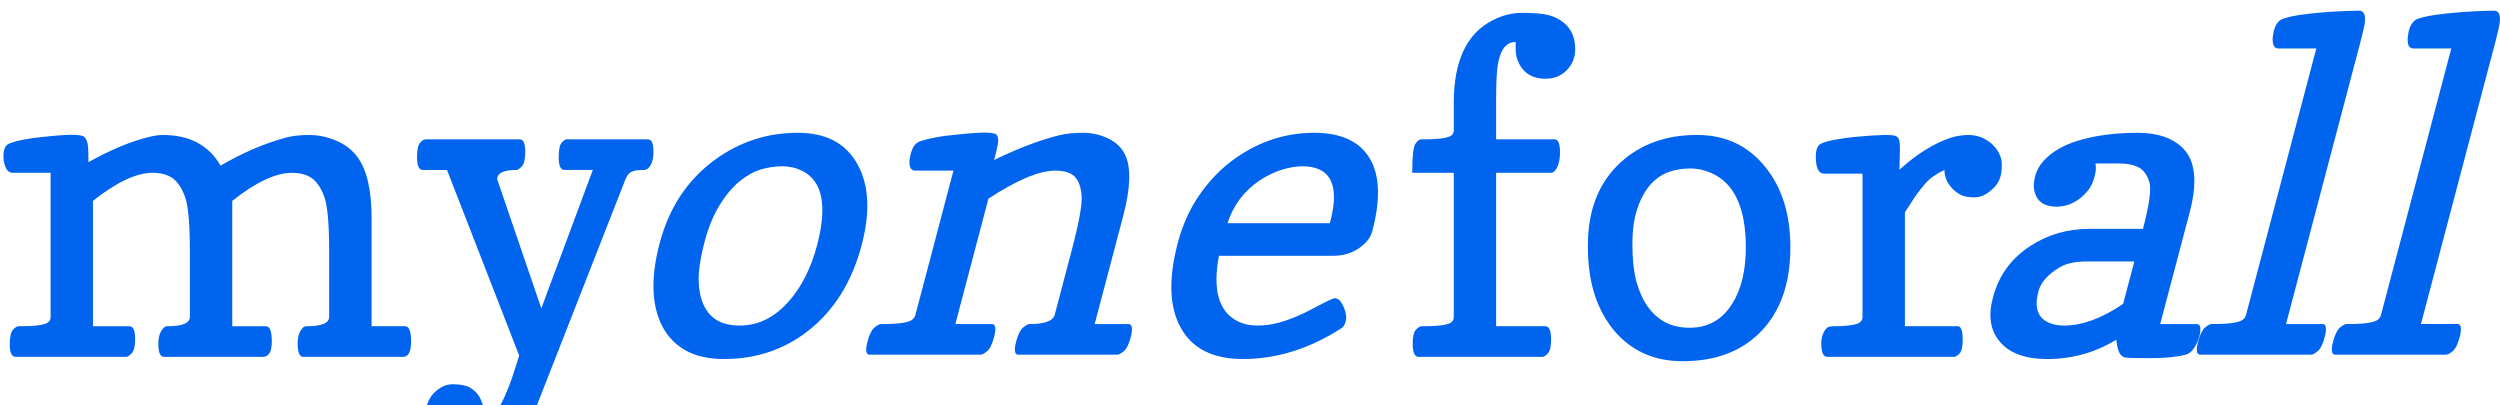
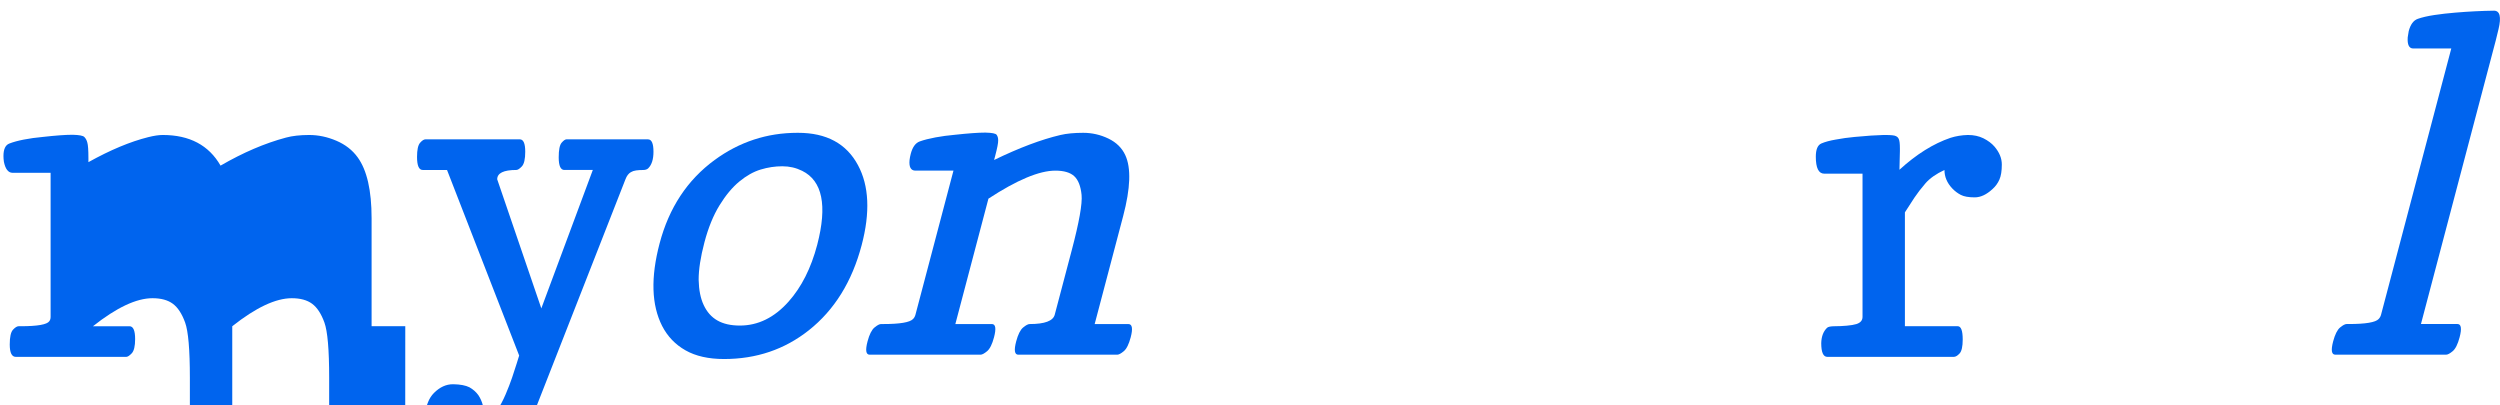
<svg xmlns="http://www.w3.org/2000/svg" id="_Шар_1" data-name="Шар_1" version="1.1" viewBox="0 0 1975.68 320.16">
  <defs>
    <style>
      .st0 {
        fill: #0064ee;
      }
    </style>
  </defs>
-   <path class="st0" d="M320.28,257.8h-26.62v-85.35c0-21.98-3.67-38.01-10.99-48.08-4.12-5.72-9.73-10.1-16.83-13.14-7.1-3.03-14.25-4.55-21.47-4.55s-13.34.69-18.38,2.06c-16.72,4.46-33.95,11.85-51.69,22.15-9.27-16.14-24.5-24.21-45.68-24.21-3.09,0-6.93.57-11.51,1.72-14.2,3.55-29.94,10.13-47.23,19.75v-3.26c0-6.18-.29-10.24-.86-12.19-.46-1.83-1.26-3.32-2.4-4.46-1.03-1.03-4.06-1.6-9.1-1.72h-.69c-5.15,0-12.88.57-23.18,1.72-5.15.46-10.08,1.15-14.77,2.06-4.7.92-8.56,1.97-11.59,3.18-3.03,1.2-4.55,4.49-4.55,9.87,0,1.37.11,2.86.34,4.46,1.14,5.73,3.38,8.65,6.7,8.76h30.22v113.86c0,1.37-.34,2.52-1.03,3.43-1.83,2.64-9.33,3.95-22.5,3.95h-1.72c-1.26,0-2.75.92-4.46,2.75-1.72,1.83-2.58,5.73-2.58,11.68,0,6.53,1.6,9.79,4.81,9.79h87.24c1.14,0,2.6-.94,4.38-2.83,1.77-1.89,2.66-5.64,2.66-11.25,0-6.75-1.49-10.13-4.47-10.13h-28.85v-99.09c18.66-14.77,34.35-22.15,47.05-22.15,6.75,0,12.11,1.46,16.06,4.38,3.95,2.92,7.18,7.84,9.7,14.77,2.52,6.93,3.78,21.5,3.78,43.71v51c0,4.92-5.95,7.38-17.86,7.38h-.34c-.8,0-1.6.4-2.4,1.2-2.86,2.86-4.29,6.93-4.29,12.19v.69c0,6.76,1.49,10.13,4.46,10.13h78.14c4.69,0,7.04-4.06,7.04-12.19s-1.55-12.02-4.64-12.02h-26.62v-99.09c18.66-14.77,34.35-22.15,47.05-22.15,6.75,0,12.11,1.46,16.06,4.38,3.95,2.92,7.18,7.84,9.7,14.77,2.52,6.93,3.78,21.5,3.78,43.71v51c0,4.92-5.95,7.38-17.86,7.38h-.34c-.92,0-1.78.4-2.58,1.2-2.75,2.75-4.12,6.93-4.12,12.54,0,6.98,1.49,10.48,4.47,10.48h78.82c4.23,0,6.35-4.06,6.35-12.19s-1.55-12.02-4.64-12.02Z" />
+   <path class="st0" d="M320.28,257.8h-26.62v-85.35c0-21.98-3.67-38.01-10.99-48.08-4.12-5.72-9.73-10.1-16.83-13.14-7.1-3.03-14.25-4.55-21.47-4.55s-13.34.69-18.38,2.06c-16.72,4.46-33.95,11.85-51.69,22.15-9.27-16.14-24.5-24.21-45.68-24.21-3.09,0-6.93.57-11.51,1.72-14.2,3.55-29.94,10.13-47.23,19.75v-3.26c0-6.18-.29-10.24-.86-12.19-.46-1.83-1.26-3.32-2.4-4.46-1.03-1.03-4.06-1.6-9.1-1.72h-.69c-5.15,0-12.88.57-23.18,1.72-5.15.46-10.08,1.15-14.77,2.06-4.7.92-8.56,1.97-11.59,3.18-3.03,1.2-4.55,4.49-4.55,9.87,0,1.37.11,2.86.34,4.46,1.14,5.73,3.38,8.65,6.7,8.76h30.22v113.86c0,1.37-.34,2.52-1.03,3.43-1.83,2.64-9.33,3.95-22.5,3.95h-1.72c-1.26,0-2.75.92-4.46,2.75-1.72,1.83-2.58,5.73-2.58,11.68,0,6.53,1.6,9.79,4.81,9.79h87.24c1.14,0,2.6-.94,4.38-2.83,1.77-1.89,2.66-5.64,2.66-11.25,0-6.75-1.49-10.13-4.47-10.13h-28.85c18.66-14.77,34.35-22.15,47.05-22.15,6.75,0,12.11,1.46,16.06,4.38,3.95,2.92,7.18,7.84,9.7,14.77,2.52,6.93,3.78,21.5,3.78,43.71v51c0,4.92-5.95,7.38-17.86,7.38h-.34c-.8,0-1.6.4-2.4,1.2-2.86,2.86-4.29,6.93-4.29,12.19v.69c0,6.76,1.49,10.13,4.46,10.13h78.14c4.69,0,7.04-4.06,7.04-12.19s-1.55-12.02-4.64-12.02h-26.62v-99.09c18.66-14.77,34.35-22.15,47.05-22.15,6.75,0,12.11,1.46,16.06,4.38,3.95,2.92,7.18,7.84,9.7,14.77,2.52,6.93,3.78,21.5,3.78,43.71v51c0,4.92-5.95,7.38-17.86,7.38h-.34c-.92,0-1.78.4-2.58,1.2-2.75,2.75-4.12,6.93-4.12,12.54,0,6.98,1.49,10.48,4.47,10.48h78.82c4.23,0,6.35-4.06,6.35-12.19s-1.55-12.02-4.64-12.02Z" />
  <path class="st0" d="M512.11,110.11h-64.4c-1.03,0-2.32.89-3.86,2.66-1.55,1.78-2.32,5.64-2.32,11.59,0,6.64,1.49,9.96,4.46,9.96h22.5l-40.7,109.39-34.86-102.01c0-4.92,5.04-7.38,15.11-7.38,1.14,0,2.6-.94,4.38-2.83,1.77-1.89,2.66-5.75,2.66-11.59,0-6.53-1.43-9.79-4.29-9.79h-74.53c-1.26,0-2.69.92-4.29,2.75-1.6,1.83-2.4,5.55-2.4,11.16,0,6.87,1.49,10.3,4.47,10.3h19.23l57.01,146.66c-.34,1.03-1,3.15-1.97,6.35-.97,3.2-2.18,6.9-3.61,11.08-1.43,4.18-3.15,8.61-5.15,13.31-2,4.69-4.35,9.1-7.04,13.22-2.69,4.12-5.87,6.18-9.53,6.18-.12-7.9-1.78-14.2-4.98-18.89-1.83-2.52-4.18-4.58-7.04-6.18-2.98-1.49-7.21-2.29-12.71-2.4h-.34c-5.38,0-10.36,2.29-14.94,6.87-2.06,2.06-3.67,4.58-4.81,7.56-1.26,2.86-1.89,6.41-1.89,10.65,0,.11.06.28.17.52,0,4.46,1.14,8.64,3.43,12.54,6.41,10.53,17.63,15.8,33.66,15.8,12.02,0,22.15-2.78,30.4-8.33,8.24-5.55,14.19-13.08,17.86-22.58l72.47-184.95c1.03-2.75,2.46-4.64,4.29-5.67,1.14-.69,2.52-1.14,4.12-1.37,1.72-.23,3.55-.34,5.5-.34,1.83,0,3.2-.46,4.12-1.37,2.75-2.75,4.12-7.1,4.12-13.05,0-6.53-1.43-9.79-4.29-9.79Z" />
-   <path class="st0" d="M1232.86,15.83c-3.43-2.17-7.33-3.66-11.68-4.46-4.35-.8-10.48-1.2-18.38-1.2s-15.63,1.95-23.18,5.84c-20.49,10.42-30.74,32.11-30.74,65.09v21.64c0,1.37-.34,2.52-1.03,3.43-1.83,2.64-9.39,3.95-22.67,3.95h-1.72c-1.83,0-3.52,1.26-5.07,3.78-1.55,2.52-2.32,10.08-2.32,22.67h32.8v113.86c0,1.37-.34,2.52-1.03,3.43-1.83,2.64-9.39,3.95-22.67,3.95h-1.72c-1.26,0-2.75.92-4.46,2.75-1.72,1.83-2.58,5.5-2.58,10.99,0,6.98,1.55,10.48,4.64,10.48h97.71c1.26,0,2.75-.92,4.46-2.75,1.72-1.83,2.58-5.5,2.58-10.99,0-6.98-1.55-10.48-4.64-10.48h-38.81v-121.24h43.1c1.37,0,2.46-.52,3.26-1.55,2.75-3.2,4.12-8.13,4.12-14.77s-1.43-10.13-4.29-10.13h-46.2v-31.43c0-5.5.11-10.99.34-16.49.69-19.35,5.67-29.02,14.94-29.02h.17v5.5c0,3.43.57,6.59,1.72,9.45,3.89,9.39,11.16,14.08,21.81,14.08,6.75,0,12.31-2.17,16.66-6.53,4.58-4.58,6.87-10.24,6.87-17,0-10.3-4.01-17.92-12.02-22.84Z" />
-   <path class="st0" d="M1341.22,106.68h-.52c-24.04,0-43.96,7.16-59.76,21.47-17.4,15.8-26.1,37.78-26.1,65.94s6.41,48.66,19.23,65.26c6.41,8.24,14.25,14.66,23.53,19.23s20.03,6.87,32.29,6.87c25.53,0,45.85-7.56,60.96-22.67,16.03-16.03,24.04-38.47,24.04-67.32,0-25.87-6.53-46.94-19.58-63.2-13.63-17.06-31.66-25.59-54.09-25.59ZM1368.87,240.11c-7.9,12.6-19.06,18.89-33.49,18.89s-24.9-5.38-32.8-16.14c-3.89-5.26-6.98-11.91-9.27-19.92-2.18-8.13-3.26-18.03-3.26-29.71s1.4-21.32,4.21-29.28c2.8-7.96,6.38-14.22,10.73-18.8,4.35-4.58,9.13-7.73,14.34-9.45,5.21-1.72,10.67-2.58,16.4-2.58s11.16,1.2,16.66,3.61c18.09,7.9,27.19,27.36,27.31,58.39,0,18.55-3.61,33.55-10.82,44.99Z" />
  <path class="st0" d="M1512.95,156.14c2.29-3.43,5.15-7.15,8.59-11.16,3.43-4.01,8.47-7.56,15.11-10.65,0,5.38,2.06,10.25,6.18,14.6,1.95,2.06,4.18,3.75,6.7,5.07,2.52,1.32,6.18,1.97,10.99,1.97s9.45-2.23,14.25-6.7c2.29-2.06,4.06-4.52,5.32-7.38,1.26-2.86,1.89-6.81,1.89-11.85s-1.95-9.67-5.84-14.25c-2.18-2.52-5.1-4.69-8.76-6.53-3.55-1.72-7.56-2.58-12.02-2.58h-.34c-4.7.12-9.22.86-13.57,2.23-13.51,4.58-26.96,12.99-40.36,25.24,0-1.14.03-2.4.09-3.78.06-1.37.09-2.75.09-4.12l.17-6.87v-2.06c0-3.78-.29-6.24-.86-7.38-.46-1.14-1.26-1.95-2.4-2.4-.92-.57-3.72-.86-8.41-.86h-1.37c-5.61.12-13.22.63-22.84,1.55-5.04.46-9.96,1.15-14.77,2.06-4.7.8-8.5,1.83-11.42,3.09-2.92,1.26-4.38,4.75-4.38,10.48,0,8.93,2.23,13.39,6.7,13.39h30.22v113.17c0,2.75-1.6,4.64-4.81,5.67-1.83.57-4.38,1-7.64,1.29-3.26.29-6.44.43-9.53.43s-5.1.4-6.01,1.2c-2.98,2.86-4.52,6.93-4.64,12.19,0,7.21,1.6,10.82,4.81,10.82h99.95c1.37,0,2.89-.89,4.55-2.66,1.66-1.77,2.49-5.47,2.49-11.08,0-6.98-1.32-10.48-3.95-10.48h-41.73v-89.99l7.56-11.68Z" />
  <path class="st0" d="M678.05,130.55c-9.13-17.06-24.91-25.59-47.35-25.59h-.52c-24.04,0-45.85,7.16-65.42,21.47-21.57,15.8-36.07,37.78-43.5,65.94-7.1,26.91-6.43,48.66,2.02,65.26,4.24,8.24,10.39,14.66,18.45,19.23,8.07,4.58,18.22,6.87,30.47,6.87,25.53,0,47.84-7.56,66.94-22.67,20.26-16.03,34.19-38.47,41.8-67.32,6.83-25.87,5.86-46.94-2.9-63.2ZM645.84,193.4c-4.89,18.55-12.46,33.55-22.69,44.99-11.22,12.6-24.05,18.89-38.47,18.89s-23.48-5.38-28.54-16.14c-2.5-5.26-3.84-11.91-4.02-19.92-.03-8.13,1.49-18.03,4.57-29.71,3.05-11.56,7.03-21.32,11.93-29.28,4.9-7.96,10.13-14.22,15.69-18.81,5.56-4.58,11.17-7.73,16.83-9.44,5.66-1.72,11.35-2.58,17.08-2.58s10.84,1.2,15.71,3.61c16,7.9,19.97,27.36,11.9,58.39Z" />
  <path class="st0" d="M891.71,256.08h-26.62l22.52-85.35c5.8-21.98,6.36-38.01,1.69-48.08-2.61-5.72-7.07-10.1-13.36-13.14-6.3-3.03-12.94-4.55-19.92-4.55s-13.09.57-17.97,1.72c-15.13,3.55-32.61,10.13-52.44,19.75l.86-3.26c1.63-6.18,2.42-10.25,2.36-12.19.02-1.83-.39-3.32-1.23-4.46-.76-1.03-3.64-1.6-8.65-1.72h-.69c-5.15,0-13.03.57-23.64,1.72-5.27.46-10.38,1.15-15.31,2.06-4.94.92-9.08,1.98-12.43,3.18-3.35,1.2-5.72,4.44-7.11,9.7-.45,1.72-.78,3.38-.97,4.98-.53,5.5.96,8.3,4.48,8.41h30.22l-30.04,113.86c-.36,1.37-1.01,2.52-1.94,3.43-2.53,2.64-10.37,3.95-23.54,3.95h-1.72c-1.26,0-2.99.92-5.19,2.75-2.2,1.83-4.03,5.5-5.48,10.99-1.84,6.98-1.28,10.48,1.7,10.48h87.58c1.26,0,2.99-.92,5.19-2.75,2.2-1.83,4.03-5.5,5.48-10.99,1.84-6.98,1.28-10.48-1.7-10.48h-28.85l26.14-99.09c22.56-14.77,40.19-22.15,52.9-22.15,6.75,0,11.72,1.46,14.9,4.38,3.18,2.92,5.11,7.84,5.81,14.77.69,6.93-1.89,21.5-7.75,43.71l-13.46,51c-1.3,4.92-7.9,7.38-19.81,7.38-1.26,0-2.99.92-5.19,2.75-2.2,1.83-4.03,5.5-5.48,10.99-1.84,6.98-1.28,10.48,1.7,10.48h78.14c1.26,0,2.99-.92,5.19-2.75,2.2-1.83,4.03-5.5,5.48-10.99,1.84-6.98,1.22-10.48-1.87-10.48Z" />
-   <path class="st0" d="M1038.39,104.96h-.52c-23.27.12-44.74,7.5-64.4,22.15-9.72,7.33-18.29,16.37-25.71,27.13-7.59,10.99-13.26,23.59-17.01,37.78-7.43,28.16-6.71,50.38,2.17,66.63,8.98,16.72,25.44,25.07,49.37,25.07,26.67,0,52.63-8.13,77.87-24.39,1.5-.91,2.61-2.75,3.34-5.5l.09-.34c.67-2.98.09-6.64-1.74-10.99-.89-1.83-1.84-3.43-2.85-4.81-1.27-1.26-2.58-1.95-3.92-2.06-1.49,0-7.11,2.64-16.85,7.9-4.67,2.52-9.39,4.78-14.15,6.78-4.77,2-9.61,3.67-14.54,4.98-4.93,1.32-10.31,1.98-16.15,1.98s-11.07-1.2-15.71-3.61c-14.61-7.56-19.41-24.73-14.4-51.52h90.5c7.33,0,13.89-1.89,19.7-5.67,5.95-3.89,9.63-8.53,11.05-13.91,6.62-25.07,5.89-44.25-2.17-57.53-8.03-13.4-22.69-20.09-43.99-20.09ZM1051.15,175.71l-.18.69h-80.88c4.55-14.2,13.02-25.47,25.41-33.83,5.55-3.66,11.32-6.47,17.33-8.41,5.98-1.83,11.49-2.75,16.52-2.75s9.41.8,13.1,2.41c11.78,5.27,14.67,19.23,8.69,41.9Z" />
-   <path class="st0" d="M1736,256.08h-28.85l23.42-88.78c4.92-18.66,4.78-33.08-.43-43.28-3.04-5.84-8.03-10.48-14.96-13.91-6.94-3.43-15.73-5.15-26.37-5.15s-20.88.8-30.34,2.4c-5.39.92-10.79,2.18-16.19,3.78-5.4,1.6-10.43,3.72-15.07,6.35-4.65,2.64-8.65,5.78-12.02,9.44-3.37,3.67-5.6,7.56-6.69,11.68-1.12,4.24-1.48,7.79-1.09,10.65,1.42,9.39,7.45,14.08,18.1,14.08,6.78-.11,12.92-2.35,18.42-6.7,2.6-2.06,4.97-4.52,7.1-7.38,1.9-2.86,3.35-6.18,4.34-9.96,1-3.78,1.2-7.15.61-10.13h17.52c7.33,0,12.91,1.06,16.76,3.18,3.85,2.12,6.61,5.95,8.3,11.51,1.68,5.55,0,17.89-5.04,37.01h-42.42c-16.94,0-32.23,4.35-45.86,13.05-15.54,9.85-25.61,23.53-30.23,41.04l-.14.52c-3.72,14.08-1.97,25.48,5.24,34.17,7.6,9.39,20.21,14.08,37.84,14.08,19.69,0,37.86-5.09,54.52-15.28.6,5.95,1.74,9.9,3.4,11.85.87,1.03,1.94,1.74,3.21,2.15,1.27.4,7.91.6,19.93.6s21.31-.92,28.2-2.75c2.56-.57,4.79-2.32,6.71-5.24,1.91-2.92,3.26-5.87,4.05-8.84,1.78-6.75,1.13-10.13-1.96-10.13ZM1677.88,240.11c-16.76,11.45-32.35,17.17-46.78,17.17-3.66,0-7.02-.52-10.07-1.55-10.32-3.43-13.69-11.91-10.13-25.42,1.9-7.21,7.53-13.57,16.88-19.06,5.17-3.09,12.33-4.64,21.49-4.64h37.44l-8.84,33.49Z" />
-   <path class="st0" d="M1835.43,256.08h-28.85l59.12-224.11c.7-3.09,1.43-6.07,2.18-8.93,2.34-9.73,1.1-14.6-3.71-14.6-9.65.12-19.86.63-30.63,1.54-5.62.46-11.11,1.09-16.47,1.89-5.25.8-9.58,1.8-12.99,3-3.41,1.2-5.81,4.44-7.2,9.7-.34,1.72-.6,3.38-.8,4.98-.37,5.73,1.04,8.65,4.22,8.76h30.22l-55.5,210.37c-.36,1.37-1.01,2.52-1.94,3.43-2.41,2.64-10.26,3.95-23.54,3.95h-1.72c-1.26,0-2.99.92-5.19,2.75-2.2,1.83-4.03,5.5-5.48,10.99-1.84,6.98-1.28,10.48,1.7,10.48h87.58c1.26,0,2.99-.92,5.19-2.75,2.2-1.83,4.03-5.5,5.48-10.99,1.84-6.98,1.27-10.48-1.7-10.48Z" />
  <path class="st0" d="M1970.83,8.45c-9.65.12-19.86.63-30.63,1.54-5.62.46-11.11,1.09-16.47,1.89-5.25.8-9.58,1.8-12.99,3-3.41,1.2-5.81,4.44-7.2,9.7-.34,1.72-.6,3.38-.8,4.98-.37,5.73,1.04,8.65,4.22,8.76h30.22l-55.5,210.37c-.36,1.37-1.01,2.52-1.94,3.43-2.41,2.64-10.26,3.95-23.54,3.95h-1.72c-1.26,0-2.99.92-5.19,2.75-2.2,1.83-4.03,5.5-5.48,10.99-1.84,6.98-1.28,10.48,1.7,10.48h87.58c1.26,0,2.99-.92,5.19-2.75,2.2-1.83,4.03-5.5,5.48-10.99,1.84-6.98,1.27-10.48-1.7-10.48h-28.85l59.12-224.11c.7-3.09,1.43-6.07,2.18-8.93,2.34-9.73,1.1-14.6-3.71-14.6Z" />
</svg>